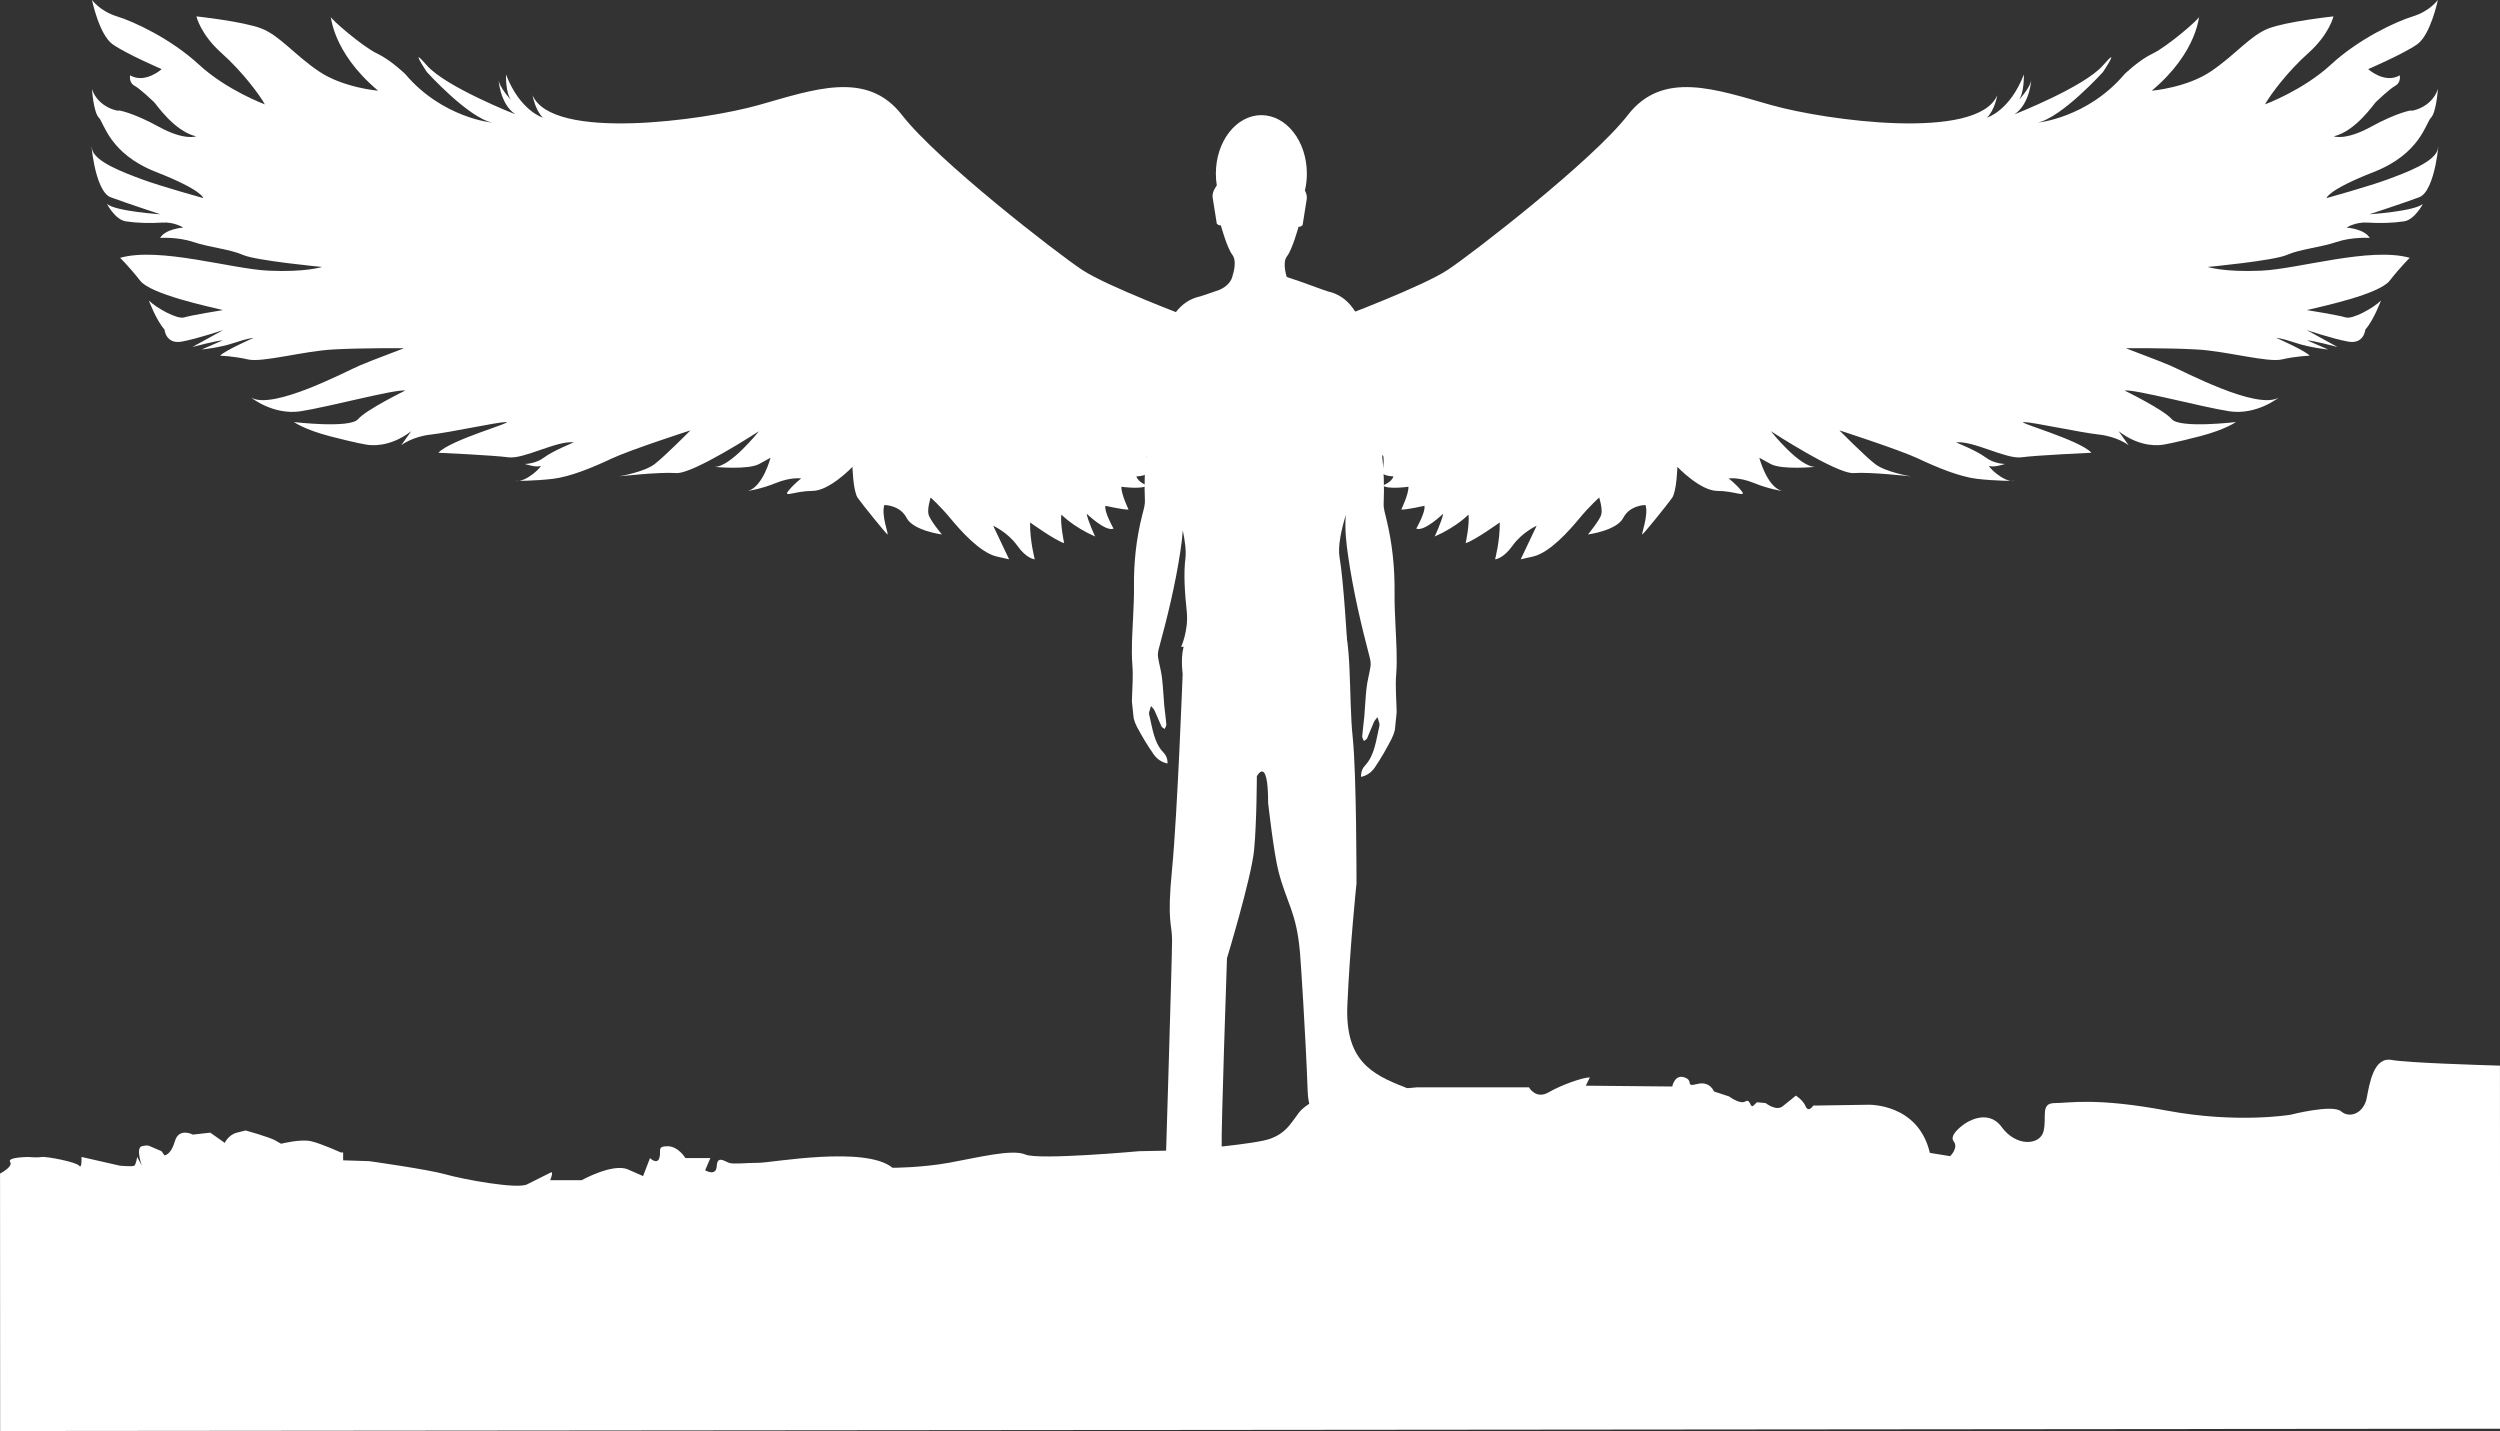
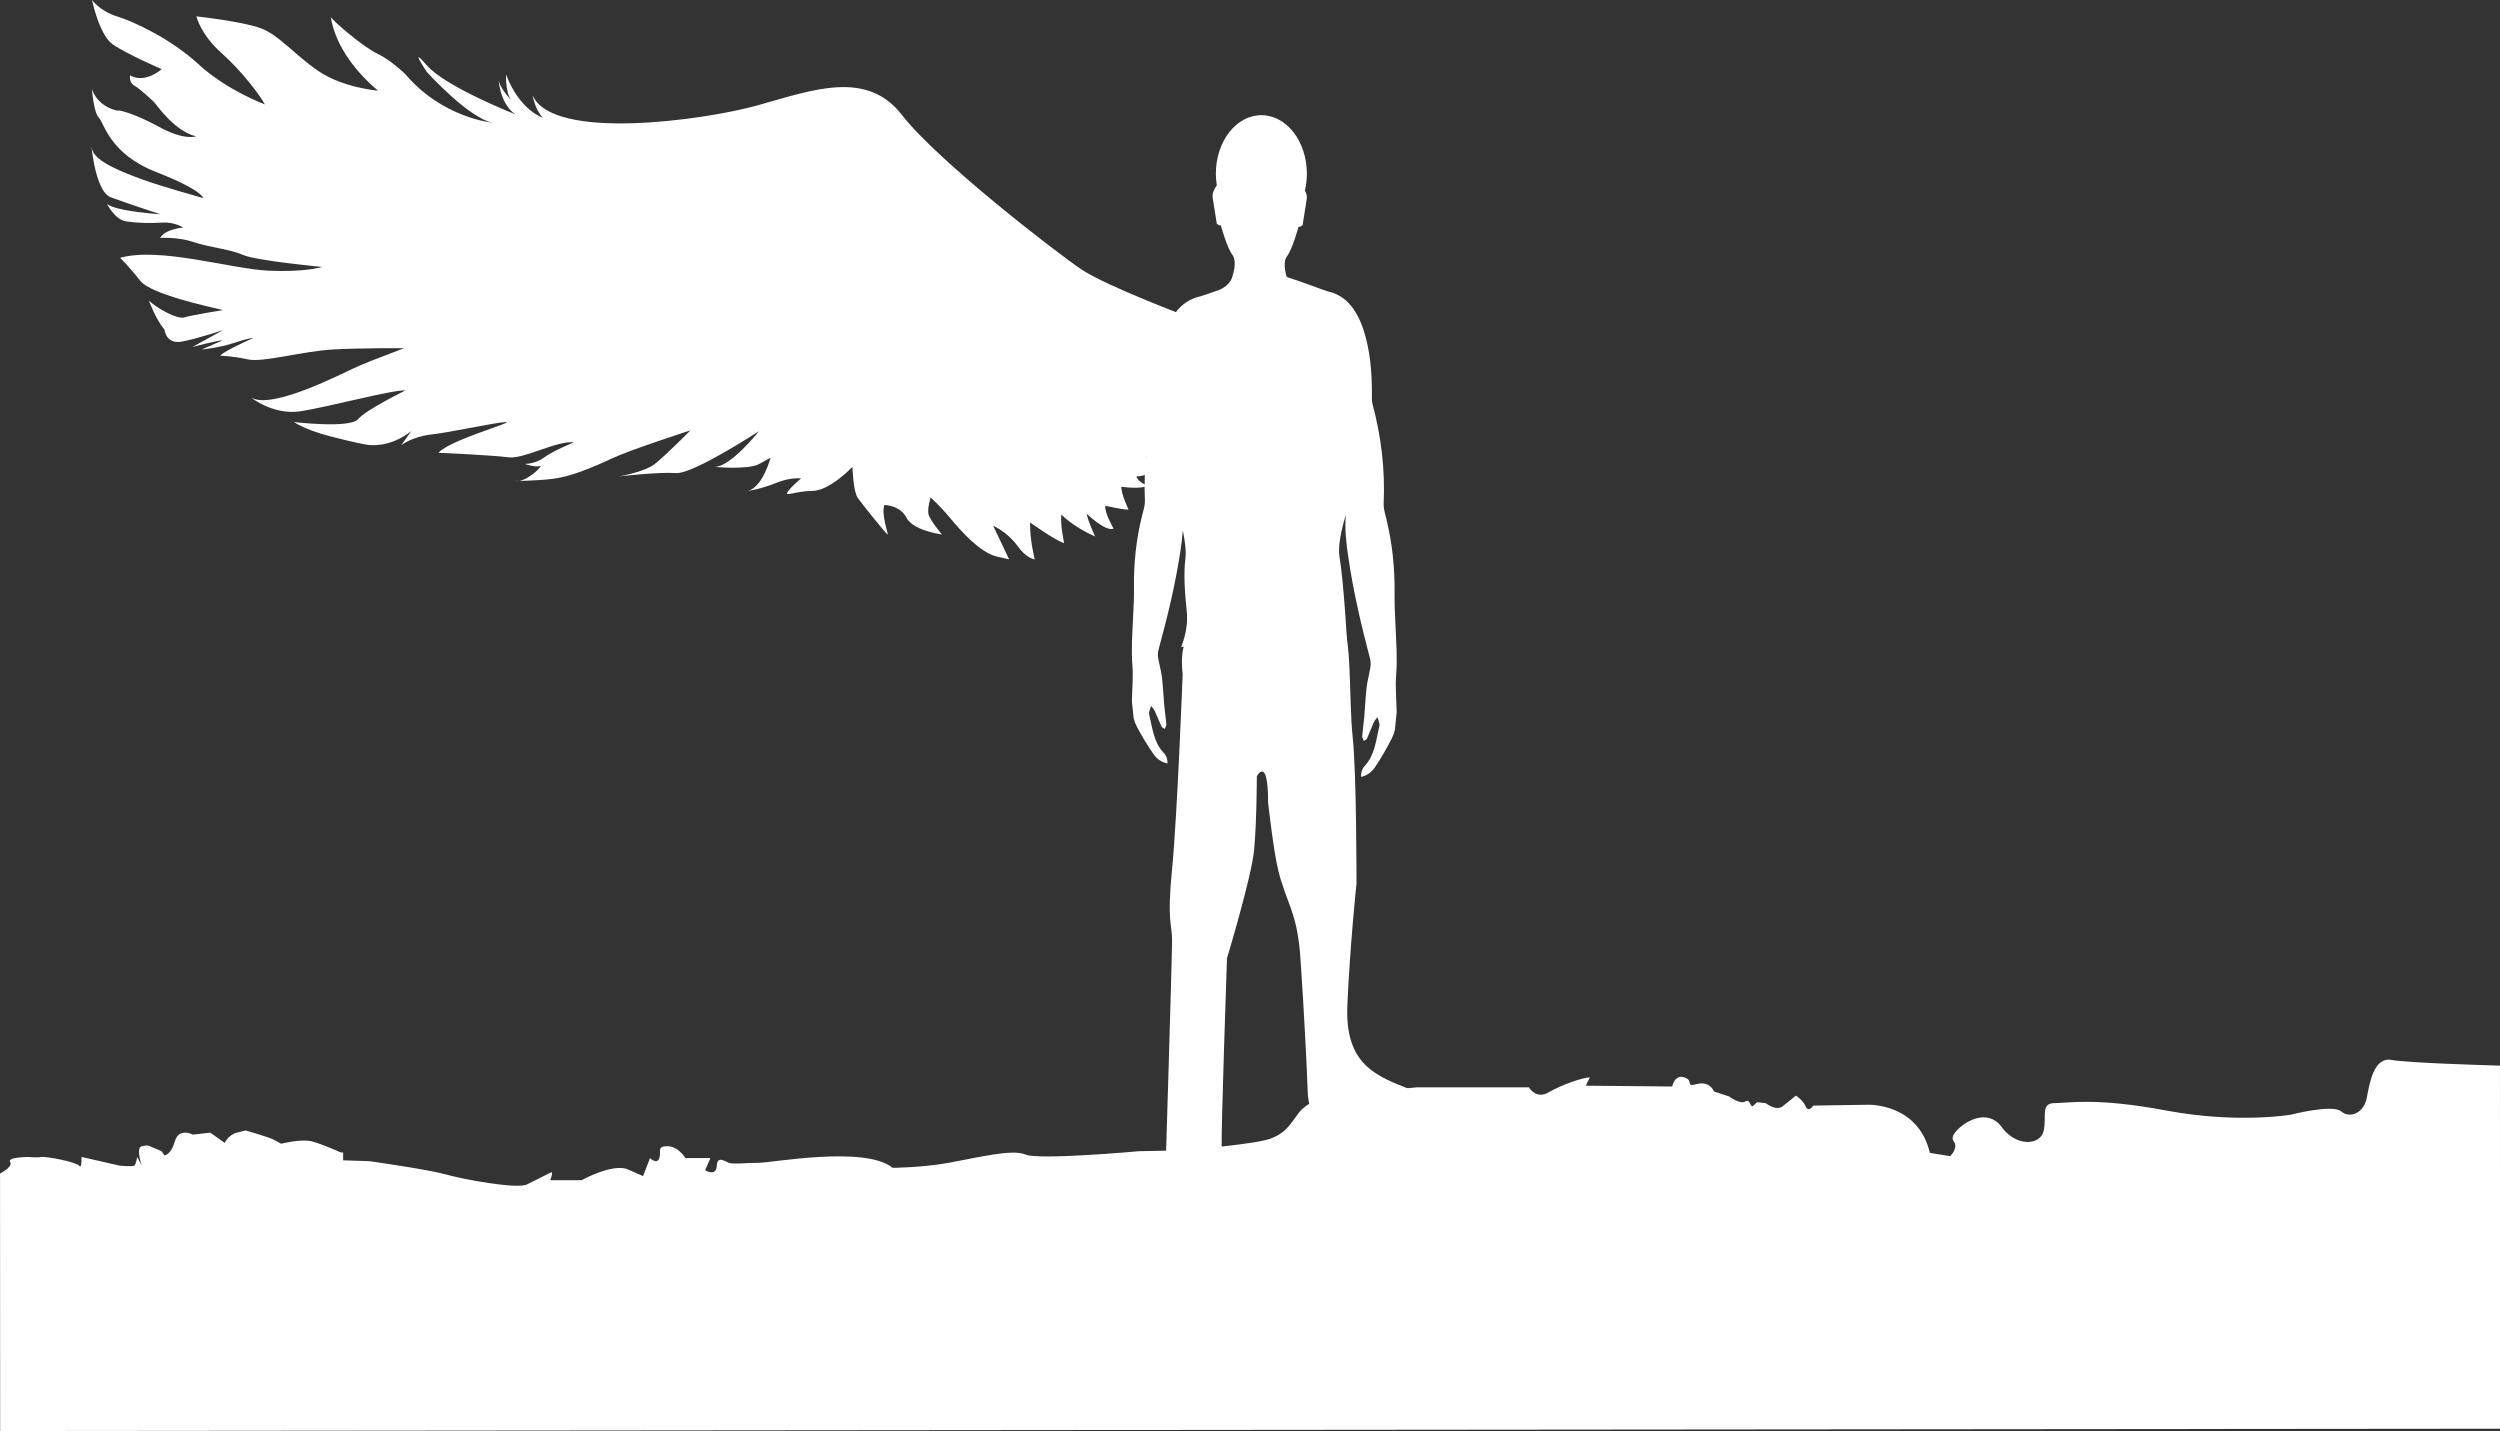
<svg xmlns="http://www.w3.org/2000/svg" fill="#ffffff" height="617.4" preserveAspectRatio="xMidYMid meet" version="1" viewBox="1.5 467.8 1078.5 617.4" width="1078.5" zoomAndPan="magnify">
  <rect x="1.5" y="467.8" width="1078.5" height="617.4" fill="#333333" stroke="none" />
  <g id="change1_1">
    <path d="M515.693,741.584c0,0-5.708,1.85-3.996,17.033c0,0-2.282,60.733-4.565,84.061c-2.282,23.328,0,23.329,0,30.737 c0,7.407-2.854,100.355-2.854,100.355s-9.417,12.221-9.417,13.333c0,1.108-5.421,9.258,0,10.739 c5.421,1.482,33.673-22.961,33.673-22.961s0.286-6.295,0-12.589c-0.287-6.297,2.282-81.102,2.282-81.102 s10.559-34.81,11.699-46.663c1.145-11.849,1.188-31.849,1.188-31.849s4.869-9.275,4.869,11.462c0,0,2.376,21.434,4.471,29.578 c3.563,13.829,7.751,17.376,9.29,35.185c0.263,3.036,2.442,35.62,3.299,59.688c0.855,24.07,24.54,12.221,41.663,9.63 c0,0,14.269-5.927,0-11.479c-14.268-5.557-25.562-11.586-24.545-35.294c1.079-25.245,3.942-52.484,3.942-52.484 s0.058-47.389-1.656-63.312c-1.712-15.924-0.251-45.48-4.977-48.476c-4.725-2.999-15.852,0-15.852,0L515.693,741.584z" />
    <path d="M514.734,604.731c0,0-35.615-13.358-46.408-20.515c-10.792-7.157-62.595-47.231-77.705-66.791 c-15.109-19.562-38.133-10.974-61.876-4.294c-23.743,6.678-88.992,15.624-97.491-4.235c0,0,1.079,6.441,4.452,9.661 c0,0-9.849-2.862-15.919-18.605c0,0-0.27,8.05,2.293,11.092c0,0-5.53-5.725-5.53-9.303c0,0,0.404,10.734,7.284,15.386 c0,0-30.084-11.808-38.178-21.111c-8.095-9.303,0,2.863,0,2.863s17.808,19.679,28.195,21.827c0,0-21.45-1.968-37.504-20.932 c0,0-6.206-6.083-12.276-8.945c-6.07-2.862-20.235-15.028-19.966-15.923s0.27,15.028,20.506,32.024c0,0-15.109-1.252-25.633-8.409 c-10.522-7.156-16.862-15.385-24.688-18.426c-7.824-3.042-28.06-5.225-28.06-5.225s1.753,7.729,10.792,15.78 s16.323,17.89,18.752,22.185c0,0-16.459-6.083-28.465-17.176c-12.007-11.091-27.926-18.5-35.346-20.789 c-7.42-2.288-10.792-7.12-10.792-7.12s3.103,15.028,8.903,19.143s21.181,10.734,21.181,10.734s-7.15,6.44-13.626,2.683 c0,0-0.674,3.042,1.889,4.473c2.563,1.432,7.555,6.262,8.364,6.978c0.81,0.715,8.769,12.702,18.212,14.85 c0,0-4.991,1.967-16.054-4.115c-11.062-6.083-17.807-7.335-17.402-6.978s-8.769-1.074-11.467-9.303c0,0,0.675,10.019,2.968,12.344 c2.293,2.326,4.587,15.565,24.688,23.438c20.101,7.871,20.371,11.271,20.371,11.271s-18.617-5.188-26.307-8.051 s-21.045-7.693-21.72-13.417c-0.675-5.726,0.81,18.427,8.094,21.111c7.285,2.684,21.45,7.335,21.45,7.335 s-19.291-1.253-23.068-4.473c0,0,3.507,6.798,8.094,7.514s10.658,0.895,15.784,0.537s9.039,2.146,9.039,2.146 s-7.69,0.537-9.983,4.473c0,0,7.555-0.536,14.435,1.789c6.881,2.326,15.649,3.042,21.315,5.546 c5.666,2.506,34.131,5.189,34.131,5.189s-7.015,2.325-23.068,1.609s-47.082-10.377-64.08-5.546c0,0,4.047,3.937,8.634,9.84 c4.587,5.904,29.14,11.092,35.75,12.702c0,0-13.761,2.208-16.729,3.161c-2.968,0.954-12.007-4.056-15.244-7.275 c0,0,3.103,8.408,6.745,12.523c0,0,0.54,6.44,7.42,5.188c6.88-1.252,17.942-5.009,17.942-5.009l-13.355,7.335 c0,0,10.792-2.863,13.086-2.863l-9.039,3.937c0,0,7.689-0.716,14.03-2.862c6.341-2.147,8.364-2.147,8.364-2.147 s-12.682,5.547-14.436,7.693c0,0,5.937,0.179,12.007,1.61c6.071,1.431,23.878-3.578,36.56-4.294 c12.681-0.716,30.219-0.537,30.623-0.537c0.405,0-12.815,4.831-18.752,7.336c-5.936,2.504-37.638,19.5-47.081,13.955 c0,0,9.578,7.691,21.314,5.903c11.737-1.789,41.146-9.661,45.193-8.945c0,0-16.863,8.229-20.371,12.345 c-3.507,4.114-27.655,1.252-27.655,1.252s4.452,3.221,15.379,6.082c10.928,2.863,16.189,3.758,16.594,3.758 s8.903,1.61,18.617-5.903l-4.317,6.05c0,0,4.722-3.725,12.951-4.619s28.465-5.367,32.242-5.367s-24.148,7.692-29.14,13.239 c0,0,23.608,1.073,30.219,1.968c6.61,0.894,20.91-7.334,28.195-6.441c0,0-9.174,3.715-12.816,6.51 c-3.642,2.794-8.363,2.794-8.363,2.794s4.856,1.61,6.61,0.896c1.753-0.717-5.802,7.335-10.793,6.439c0,0,8.499,0,16.188-0.895 s17.538-5.009,25.497-8.767c7.96-3.756,33.996-12.165,33.996-12.165s-10.792,10.913-15.379,14.491s-15.514,5.366-15.514,5.366 s17.402-1.967,24.688-1.43c7.284,0.537,35.75-18.069,35.75-18.069s-12.456,15.741-19.292,15.386c0,0,14.57,1.431,19.427-1.253 c4.856-2.683,4.856-2.683,4.856-2.683s-3.238,12.523-9.713,14.313c0,0,5.396-0.717,12.006-3.399 c6.61-2.685,10.928-1.969,10.928-1.969s-3.103,2.325-5.531,5.368c-2.429,3.041,2.968,0,10.388,0s17.268-10.377,17.268-10.377 s0.271,10.556,2.294,13.418s12.141,15.387,12.815,15.745c0.675,0.354-2.833-8.41-1.349-12.704c0,0,6.745,0,9.578,5.545 c2.833,5.546,15.244,7.169,15.244,7.169s-5.261-6.273-5.801-8.778c-0.54-2.504,0.944-7.156,0.944-7.156s4.047,3.577,8.499,8.945 c4.452,5.366,12.68,14.67,19.831,16.46l5.531,1.253l-6.88-14.492c0,0,6.34,2.862,10.388,8.588s7.555,5.904,7.555,5.904 s-2.159-8.051-2.024-15.924c0,0,10.658,7.693,14.705,8.946c0,0-1.754-8.052-1.214-12.345c0,0,4.856,5.188,14.569,9.48 c0,0-3.237-6.977-3.643-9.839c0,0,8.095,7.872,11.602,6.441c0,0-4.182-7.336-3.507-9.842c0,0,7.959,1.791,9.982,1.61 c0,0-3.237-6.618-3.103-9.838c0,0,8.912,1.271,11.063-0.537c0,0-3.912-1.432-4.587-3.938c0,0,3.037,0.003,4.856-1.25 c0,0-0.944-4.116-0.54-7.157s4.992,5.188,5.396,5.367C501.874,670.45,514.734,604.731,514.734,604.731z" />
-     <path d="M579.643,604.731c0,0,35.615-13.358,46.407-20.515c10.793-7.157,62.597-47.231,77.706-66.791 c15.109-19.562,38.134-10.974,61.877-4.294c23.743,6.678,88.991,15.624,97.49-4.235c0,0-1.079,6.441-4.452,9.661 c0,0,9.848-2.862,15.919-18.605c0,0,0.27,8.05-2.294,11.092c0,0,5.531-5.725,5.531-9.303c0,0-0.404,10.734-7.285,15.386 c0,0,30.084-11.808,38.179-21.111c8.094-9.303,0,2.863,0,2.863s-17.808,19.679-28.195,21.827c0,0,21.45-1.968,37.504-20.932 c0,0,6.205-6.083,12.276-8.945c6.07-2.862,20.235-15.028,19.966-15.923s-0.27,15.028-20.506,32.024c0,0,15.109-1.252,25.632-8.409 c10.522-7.156,16.863-15.385,24.688-18.426c7.825-3.042,28.061-5.225,28.061-5.225s-1.754,7.729-10.792,15.78 c-9.039,8.051-16.324,17.89-18.752,22.185c0,0,16.458-6.083,28.465-17.176c12.007-11.091,27.925-18.5,35.346-20.789 c7.419-2.288,10.792-7.12,10.792-7.12s-3.104,15.028-8.904,19.143s-21.18,10.734-21.18,10.734s7.15,6.44,13.625,2.683 c0,0,0.675,3.042-1.888,4.473c-2.563,1.432-7.555,6.262-8.364,6.978c-0.81,0.715-8.77,12.702-18.213,14.85 c0,0,4.992,1.967,16.054-4.115c11.063-6.083,17.808-7.335,17.403-6.978c-0.405,0.357,8.769-1.074,11.467-9.303 c0,0-0.675,10.019-2.968,12.344c-2.294,2.326-4.587,15.565-24.688,23.438c-20.102,7.871-20.371,11.271-20.371,11.271 s18.617-5.188,26.307-8.051s21.045-7.693,21.72-13.417c0.674-5.726-0.81,18.427-8.095,21.111c-7.284,2.684-21.45,7.335-21.45,7.335 s19.292-1.253,23.069-4.473c0,0-3.508,6.798-8.094,7.514c-4.587,0.716-10.658,0.895-15.784,0.537 c-5.127-0.357-9.039,2.146-9.039,2.146s7.689,0.537,9.983,4.473c0,0-7.555-0.536-14.436,1.789 c-6.88,2.326-15.648,3.042-21.314,5.546c-5.666,2.506-34.131,5.189-34.131,5.189s7.015,2.325,23.068,1.609 s47.082-10.377,64.08-5.546c0,0-4.047,3.937-8.634,9.84c-4.587,5.904-29.14,11.092-35.75,12.702c0,0,13.761,2.208,16.729,3.161 c2.968,0.954,12.006-4.056,15.244-7.275c0,0-3.103,8.408-6.745,12.523c0,0-0.54,6.44-7.42,5.188 c-6.88-1.252-17.942-5.009-17.942-5.009l13.355,7.335c0,0-10.792-2.863-13.086-2.863l9.039,3.937c0,0-7.689-0.716-14.03-2.862 c-6.341-2.147-8.364-2.147-8.364-2.147s12.681,5.547,14.435,7.693c0,0-5.936,0.179-12.007,1.61 c-6.07,1.431-23.878-3.578-36.559-4.294c-12.682-0.716-30.219-0.537-30.624-0.537c-0.404,0,12.816,4.831,18.752,7.336 c5.937,2.504,37.639,19.5,47.082,13.955c0,0-9.578,7.691-21.315,5.903c-11.736-1.789-41.146-9.661-45.192-8.945 c0,0,16.863,8.229,20.37,12.345c3.508,4.114,27.656,1.252,27.656,1.252s-4.452,3.221-15.38,6.082 c-10.927,2.863-16.188,3.758-16.593,3.758c-0.405,0-8.904,1.61-18.617-5.903l4.317,6.05c0,0-4.722-3.725-12.951-4.619 s-28.465-5.367-32.242-5.367s24.147,7.692,29.14,13.239c0,0-23.608,1.073-30.219,1.968c-6.61,0.894-20.91-7.334-28.195-6.441 c0,0,9.174,3.715,12.815,6.51c3.643,2.794,8.364,2.794,8.364,2.794s-4.856,1.61-6.61,0.896c-1.754-0.717,5.801,7.335,10.793,6.439 c0,0-8.499,0-16.188-0.895c-7.69-0.895-17.538-5.009-25.498-8.767c-7.959-3.756-33.996-12.165-33.996-12.165 s10.793,10.913,15.38,14.491s15.514,5.366,15.514,5.366s-17.402-1.967-24.688-1.43s-35.75-18.069-35.75-18.069 s12.456,15.741,19.292,15.386c0,0-14.57,1.431-19.427-1.253c-4.856-2.683-4.856-2.683-4.856-2.683s3.237,12.523,9.713,14.313 c0,0-5.396-0.717-12.006-3.399c-6.61-2.685-10.928-1.969-10.928-1.969s3.103,2.325,5.531,5.368c2.428,3.041-2.968,0-10.388,0 s-17.268-10.377-17.268-10.377s-0.271,10.556-2.294,13.418s-12.142,15.387-12.815,15.745c-0.675,0.354,2.833-8.41,1.349-12.704 c0,0-6.745,0-9.578,5.545c-2.833,5.546-15.244,7.169-15.244,7.169s5.261-6.273,5.801-8.778c0.539-2.504-0.944-7.156-0.944-7.156 s-4.047,3.577-8.499,8.945c-4.452,5.366-12.682,14.67-19.831,16.46l-5.531,1.253l6.88-14.492c0,0-6.34,2.862-10.388,8.588 c-4.047,5.726-7.555,5.904-7.555,5.904s2.159-8.051,2.023-15.924c0,0-10.657,7.693-14.704,8.946c0,0,1.754-8.052,1.214-12.345 c0,0-4.856,5.188-14.569,9.48c0,0,3.237-6.977,3.643-9.839c0,0-8.095,7.872-11.603,6.441c0,0,4.183-7.336,3.508-9.842 c0,0-7.959,1.791-9.983,1.61c0,0,3.238-6.618,3.104-9.838c0,0-8.91,1.271-11.063-0.537c0,0,3.912-1.432,4.587-3.938 c0,0-3.036,0.003-4.856-1.25c0,0,0.944-4.116,0.539-7.157c-0.404-3.041-4.991,5.188-5.396,5.367 C592.503,670.45,579.643,604.731,579.643,604.731z" />
    <path d="M603.799,759.025c0.562-7.18,0.023-14.229-0.284-21.346c-0.207-4.651-0.457-9.32-0.4-13.97 c0.126-10.965-0.993-21.627-3.539-32.048c-0.523-2.171-1.265-4.487-1.164-6.673c0.662-14.772-1.083-29.01-4.805-42.876 c-0.216-0.788-0.296-1.69-0.285-2.533c0.124-8.576-0.365-17.09-2.397-25.257c-2.693-10.814-7.499-18.769-16.437-20.773 c-1.357-0.313-11.781-4.336-17.467-6.113c-0.181-0.058-0.335-0.161-0.477-0.28c-0.465-1.58-0.963-3.882-0.807-5.89 c0.025-0.234,0.059-0.47,0.089-0.706c0.137-0.829,0.404-1.584,0.872-2.178c2.338-2.982,5.036-12.881,5.036-12.881 c0.448,0.595,1.709-0.596,1.709-0.596s1.438-8.827,1.798-11.331c0.184-1.282-0.293-2.594-0.801-3.575 c0.542-2.306,0.841-4.75,0.841-7.289c0-13.934-8.789-25.227-19.629-25.227s-19.629,11.293-19.629,25.227 c0,1.757,0.139,3.466,0.405,5.119l-0.002-0.001c0,0-2.156,2.634-1.798,5.139c0.36,2.505,1.798,11.331,1.798,11.331 s1.261,1.191,1.71,0.596c0,0,2.698,9.899,5.038,12.881c1.551,1.982,0.971,5.738,0.299,8.229h-0.078 c-0.034,0.273-0.084,0.534-0.145,0.789c-0.197,0.633-0.377,1.129-0.498,1.41c-0.006,0.014-0.012,0.031-0.019,0.043 c-0.034,0.076-0.065,0.138-0.082,0.174c-0.002,0.001,0,0.003,0,0.003c-1.532,2.989-4.78,4.292-5.305,4.484 c-3.867,1.348-7.272,2.563-8.008,2.727c-8.938,1.929-13.745,9.582-16.438,19.994c-2.032,7.858-2.522,16.055-2.396,24.307 c0.01,0.809-0.068,1.681-0.286,2.438c-3.723,13.347-5.469,27.048-4.807,41.266c0.102,2.109-0.639,4.336-1.164,6.426 c-2.546,10.026-3.663,20.29-3.538,30.842c0.059,4.476-0.193,8.972-0.4,13.449c-0.309,6.844-0.842,13.632-0.285,20.543 c0.389,4.7-0.079,9.523-0.194,14.285c-0.012,0.443-0.012,0.866-0.012,1.313v0.042c0.262,2.437,0.515,4.845,0.752,7.134 c0.32,1.268,0.776,2.485,1.383,3.623c2.225,4.191,4.646,8.256,7.305,12.007c1.427,2.023,3.482,3.369,5.914,3.859 c0.057-2.213-0.743-3.719-1.759-4.745c-4.086-4.177-4.738-10.455-6.131-16.294c-0.078-0.316-0.137-0.727-0.058-1.043 c0.241-0.921,0.548-1.808,0.823-2.709c0.535,0.666,1.197,1.236,1.563,2.026c1.037,2.215,1.908,4.558,2.946,6.753 c0.264,0.537,0.923,0.759,1.393,1.124c0.249-0.664,0.764-1.361,0.72-1.976c-0.219-2.705-0.652-5.381-0.902-8.081 c-0.366-4.034-0.503-8.1-0.994-12.104c-0.353-2.943-1.209-5.788-1.679-8.713c-0.172-1.079-0.057-2.373,0.229-3.433 c3.767-13.808,7.18-27.76,9.361-42.152c0.461-3.048,0.866-6.113,1.079-9.193c0.842,4.077,1.546,8.808,1.136,11.998 c-0.856,6.665-0.288,14.814,0.569,22.961c0.856,8.146-2.411,15.234-2.411,15.234l12.399,0.32l52.006,7.774l7.238-9.256 c0,0-1.598-27.774-3.312-37.401c-0.839-4.742,0.803-12.076,2.691-18.309c-0.514,6.089,0.192,12.118,1.058,18.087 c2.181,14.954,5.594,29.449,9.361,43.8c0.284,1.1,0.4,2.447,0.228,3.566c-0.469,3.038-1.326,5.995-1.678,9.051 c-0.491,4.158-0.626,8.383-0.993,12.574c-0.251,2.809-0.686,5.588-0.903,8.398c-0.044,0.64,0.471,1.36,0.722,2.052 c0.469-0.378,1.13-0.608,1.394-1.162c1.037-2.286,1.905-4.718,2.942-7.017c0.367-0.82,1.029-1.413,1.564-2.107 c0.274,0.938,0.582,1.858,0.822,2.813c0.08,0.328,0.022,0.754-0.058,1.083c-1.393,6.065-2.044,12.589-6.132,16.93 c-1.014,1.066-1.814,2.628-1.758,4.931c2.433-0.512,4.486-1.905,5.914-4.013c2.66-3.897,5.08-8.12,7.306-12.475 c0.607-1.185,1.061-2.448,1.381-3.766c0.24-2.383,0.491-4.879,0.753-7.411v-0.05c0-0.456,0-0.9-0.011-1.364 C603.879,768.921,603.412,763.906,603.799,759.025z" />
  </g>
  <g id="change1_2">
    <path d="M1080.033,1084.146L1.567,1085.146L1.517,974.096c1.607-0.888,5.562-3.306,4.353-5.022 c-1.498-2.146,8.018-2.146,8.018-2.146s3.495,0.357,5.501,0s15.016,2.146,16.264,3.764c1.258,1.603,1.008-3.792,1.008-3.792 l16.514,3.764c0,0,5.501,0.529,6.26,0c0.749-0.515,1.248-3.764,1.248-3.764l2.006,3.764c0,0-2.756-7.671,0-8.387 c2.746-0.715,3.495,0,3.495,0l5.012,2.147l1.248,1.788c0,0,2.756,0,4.503-6.083c1.758-6.081,7.758-2.861,7.758-2.861l7.507-0.846 l6.26,4.424c0,0,1.498-3.493,5.251-4.424c3.753-0.944,3.753-0.944,3.753-0.944s10.264,2.862,12.77,4.296 c2.506,1.43,2.506,1.43,2.506,1.43s8.506-2.146,13.009-1.074c4.504,1.074,12.76,4.839,12.76,4.839h1.008v3.392l11.262,0.358 c0,0,25.53,3.578,33.037,5.725c7.508,2.146,30.782,6.44,35.034,4.294c4.254-2.147,10.015-5.011,10.015-5.011s1.747-1.43,0,3.222 h13.508c0,0,13.518-7.515,20.027-4.651c6.51,2.862,6.51,2.862,6.51,2.862l2.995-7.76c0,0,3.005,2.978,4.014,0 c0.998-2.975-1.258-5.122,3.494-5.122c4.762,0,7.768,5.122,7.768,5.122h10.762l-2.256,5.255c0,0,4.753,2.862,5.002-1.788 c0.25-4.653,3.254-2.147,5.261-1.433c1.997,0.716,7.01,0,12.76,0c5.76,0,46.045-7.513,57.817,2.146c0,0,12.26,0,24.271-2.146 c12.01-2.146,27.285-6.082,33.037-3.578c5.761,2.505,49.051-1.431,49.051-1.431l14.386-0.287l3.635-0.071 c0,0,9.056-0.715,18.53-1.761c8.267-0.916,16.864-2.089,20.008-3.248c6.761-2.506,8.516-6.084,12.271-11.093 c0.81-1.089,1.849-2.048,2.976-2.904c4.093-3.065,9.375-4.609,9.375-4.609l30.171-2.792l8.525-0.786h48.314 c0,0,2.996,5.366,8.506,2.147c5.501-3.22,14.767-6.441,17.771-6.441l-1.756,3.579l37.291,0.356c0,0,0.999-5.367,5.262-3.936 c4.252,1.432,0,4.294,5.5,2.862c5.513-1.431,7.261,3.221,7.261,3.221l6.509,2.146c0,0,4.752,3.578,7.011,2.147 c2.245-1.431,1.996,3.221,3.503,1.789c1.498-1.432,1.498-1.432,1.498-1.432l3.754,0.357c0,0,4.503,3.579,7.26,1.433 c2.755-2.147,5.761-4.652,5.761-4.652s3.004,1.788,4.252,4.652c1.248,2.861,3.257-0.358,3.257-0.358l23.772-0.358 c0,0,21.525-0.716,26.526,20.754l8.755,1.431c0,0,3.767-3.578,1.51-6.441c-2.258-2.861,4.753-7.513,4.753-7.513 s9.763-7.157,16.015,1.432c6.259,8.586,16.522,7.856,18.02,1.772c1.508-6.067-1.497-12.15,4.764-12.15 c6.251,0,17.76-2.504,48.303,3.222c30.53,5.725,53.554,1.789,53.554,1.789s18.021-4.652,21.775-1.432 c3.755,3.22,9.755,0.715,11.012-5.725c1.248-6.442,3.006-17.891,10.764-16.46c6.709,1.229,38.288,2.203,46.725,2.447 L1080.033,1084.146z" />
  </g>
</svg>